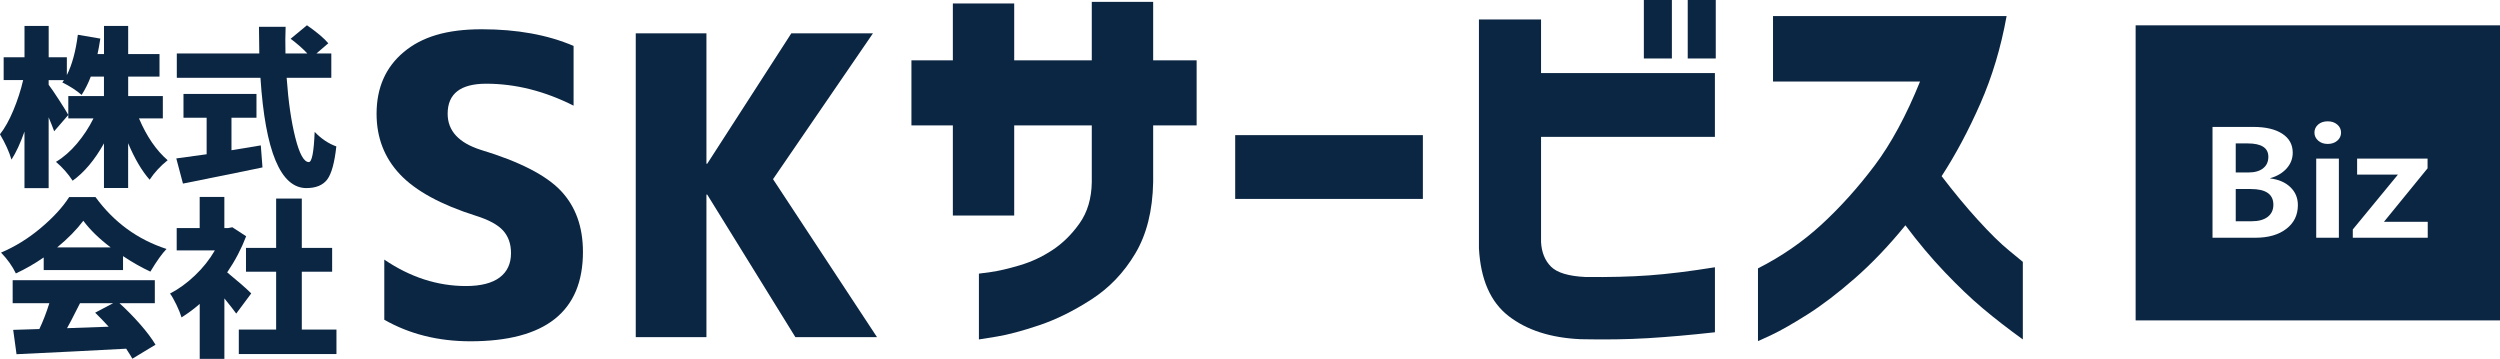
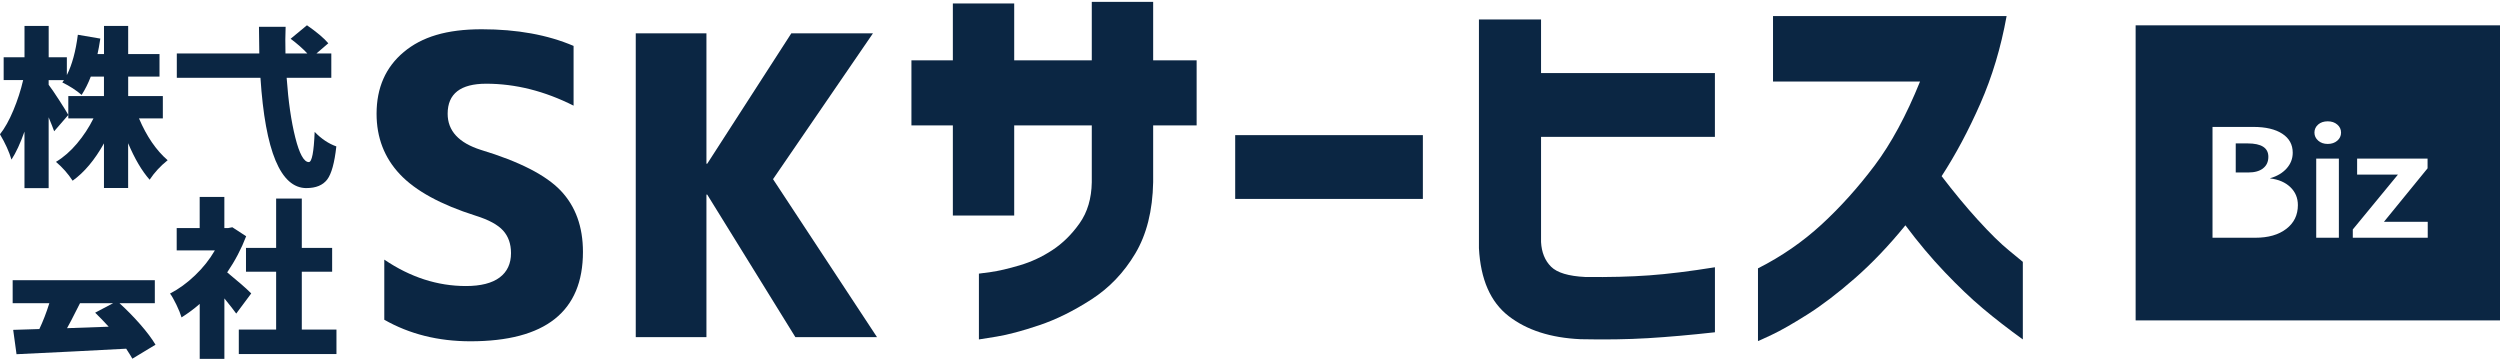
<svg xmlns="http://www.w3.org/2000/svg" id="_レイヤー_2" data-name="レイヤー 2" viewBox="0 0 757.96 108.81">
  <defs>
    <style>
      .cls-1 {
        fill: #0b2643;
      }
    </style>
  </defs>
  <g id="logo_skservice">
    <g>
      <path class="cls-1" d="m42.14,35.9h7.23v-6.77h-10.51v-5.91h9.5v-6.82h-9.5V7.86h-7.33v8.54h-1.97c.27-1.18.56-2.74.86-4.7l-6.82-1.16c-.64,5.02-1.75,9.09-3.33,12.23v-5.41h-5.51V7.86h-7.33v9.5H1.11v6.92h5.91c-.71,3.07-1.69,6.11-2.96,9.15-1.26,3.03-2.62,5.46-4.07,7.28,1.62,2.73,2.78,5.29,3.49,7.68,1.38-2.12,2.69-4.95,3.94-8.49v17.13h7.33v-21.47c.81,1.95,1.36,3.37,1.67,4.24l4.29-4.95c-.44-.81-1.36-2.31-2.78-4.5-1.41-2.19-2.48-3.74-3.18-4.65v-1.41h4.65c-.07.1-.16.24-.28.4-.12.17-.19.27-.23.3,2.26,1.11,4.21,2.37,5.86,3.79,1.08-1.68,2-3.54,2.78-5.56h3.99v5.91h-10.81v6.77h7.63c-1.35,2.73-3.01,5.26-4.98,7.6-1.97,2.34-4.1,4.2-6.39,5.58,1.95,1.65,3.64,3.55,5.05,5.71,3.54-2.53,6.7-6.3,9.5-11.32v13.54h7.33v-13.59c1.99,4.72,4.16,8.4,6.52,11.07,1.45-2.19,3.27-4.16,5.46-5.91-3.47-3-6.37-7.23-8.69-12.68Z" />
-       <path class="cls-1" d="m79.58,50.75l-.51-6.67c-3.3.57-6.27,1.06-8.89,1.47v-9.85h7.58v-7.23h-22.13v7.23h7.02v11.07c-4.28.61-7.34,1.03-9.2,1.26l2.02,7.63c13.24-2.66,21.27-4.29,24.1-4.9Z" />
      <path class="cls-1" d="m92.92,57.02c2.86,0,4.95-.86,6.27-2.58,1.31-1.72,2.24-5.07,2.78-10.05-2.36-.84-4.55-2.31-6.57-4.4-.24,6.1-.83,9.15-1.77,9.15-1.48,0-2.85-2.47-4.09-7.4-1.25-4.93-2.12-10.99-2.63-18.16h13.54v-7.38h-4.5l3.59-3.08c-1.31-1.55-3.47-3.37-6.47-5.46l-4.95,4.09c2.05,1.55,3.74,3.03,5.05,4.45h-6.62c-.07-3-.05-5.69.05-8.08h-8.08c0,1.82.03,4.51.1,8.08h-25.01v7.38h25.36c1.45,22.3,6.1,33.45,13.95,33.45Z" />
-       <path class="cls-1" d="m28.95,59.75h-7.98c-1.99,3.1-4.87,6.23-8.64,9.4-3.77,3.17-7.78,5.64-12.02,7.43,1.95,2.02,3.45,4.13,4.5,6.32,2.9-1.35,5.71-2.96,8.44-4.85v3.84h24.05v-4.24c2.83,1.89,5.59,3.45,8.29,4.7,1.92-3.2,3.55-5.49,4.9-6.87-8.79-2.86-15.97-8.1-21.52-15.71Zm-11.62,15.26c3.27-2.69,5.91-5.39,7.93-8.08,1.99,2.69,4.75,5.39,8.29,8.08h-16.22Z" />
      <path class="cls-1" d="m36.23,91.93h10.71v-6.97H3.84v6.97h11.12c-.91,2.9-1.92,5.51-3.03,7.83-4.04.14-6.69.22-7.93.25l1.01,7.38c11.65-.54,22.74-1.1,33.25-1.67,1.11,1.72,1.73,2.73,1.87,3.03l7.02-4.24c-1.11-1.85-2.66-3.92-4.65-6.19-1.99-2.27-4.08-4.4-6.27-6.39Zm-3.28,7.12c-6.6.24-10.81.39-12.63.45.4-.71.83-1.48,1.26-2.32.44-.84.92-1.78,1.44-2.83.52-1.04.93-1.85,1.24-2.43h10.05l-5.46,2.88c1.35,1.31,2.71,2.73,4.09,4.24Z" />
      <polygon class="cls-1" points="91.5 82.38 100.7 82.38 100.7 75.16 91.5 75.16 91.5 60.2 83.72 60.2 83.72 75.16 74.58 75.16 74.58 82.38 83.72 82.38 83.72 99.92 72.4 99.92 72.4 107.34 102.01 107.34 102.01 99.92 91.5 99.92 91.5 82.38" />
      <path class="cls-1" d="m68.87,82.59c2.39-3.5,4.31-7.16,5.76-10.96l-4.19-2.73-1.31.25h-1.11v-9.45h-7.48v9.45h-6.97v6.77h11.57c-1.58,2.73-3.58,5.25-5.99,7.55-2.41,2.31-4.94,4.15-7.6,5.53.54.71,1.18,1.83,1.92,3.36.74,1.53,1.26,2.82,1.57,3.87,1.99-1.25,3.82-2.61,5.51-4.09v16.67h7.48v-18.34c1.75,2.16,2.95,3.69,3.59,4.6l4.55-6.11c-1.55-1.55-3.98-3.67-7.28-6.37Z" />
      <path class="cls-1" d="m145.82,45.45c-6.73-2.13-10.1-5.79-10.1-10.96,0-6.08,3.9-9.11,11.7-9.11,8.87,0,17.69,2.22,26.48,6.65V13.92c-7.88-3.37-17.16-5.05-27.83-5.05s-18.15,2.3-23.65,6.9c-5.5,4.6-8.25,10.84-8.25,18.72,0,7.23,2.36,13.34,7.08,18.35,4.72,5.01,12.38,9.2,22.97,12.56,3.94,1.23,6.71,2.73,8.31,4.5,1.6,1.77,2.4,4.05,2.4,6.84,0,3.2-1.15,5.67-3.45,7.39-2.3,1.72-5.71,2.59-10.22,2.59-8.62,0-16.87-2.67-24.75-8.01v18.23c7.64,4.35,16.34,6.53,26.11,6.53,22.74,0,34.12-9.03,34.12-27.1,0-7.64-2.24-13.81-6.71-18.54-4.48-4.72-12.54-8.85-24.2-12.38Z" />
      <polygon class="cls-1" points="264.67 10.1 239.92 10.1 214.42 49.64 214.18 49.64 214.18 10.1 192.75 10.1 192.75 102.22 214.18 102.22 214.18 59 214.42 59 241.15 102.22 265.9 102.22 234.37 54.32 264.67 10.1" />
      <path class="cls-1" d="m349.61.57h-18.6v17.73h-23.52V1.06h-18.6v17.24h-12.56v19.71h12.56v27.34h18.6v-27.34h23.52v17.24c-.08,4.93-1.31,9.07-3.69,12.44-2.38,3.37-5.13,6.08-8.25,8.13-3.12,2.05-6.42,3.59-9.91,4.62-3.49,1.03-6.4,1.71-8.74,2.03-2.34.33-3.55.49-3.63.49v19.95c.08,0,1.87-.29,5.36-.86,3.49-.57,7.8-1.72,12.93-3.45,5.13-1.72,10.41-4.33,15.82-7.82,5.42-3.49,9.85-8.13,13.3-13.92,3.45-5.79,5.25-12.99,5.42-21.61v-17.24h13.18v-19.71h-13.18V.57Z" />
      <rect class="cls-1" x="374.49" y="40.97" width="56.9" height="19.34" />
-       <rect class="cls-1" x="498.39" width="8.5" height="17.73" />
-       <rect class="cls-1" x="511.69" width="8.5" height="17.73" />
      <path class="cls-1" d="m467.23,5.91h-18.84v69.34c.49,9.44,3.49,16.3,8.99,20.57s12.77,6.61,21.8,7.02c7.47.16,14.29.06,20.44-.31,6.16-.37,12.93-.97,20.32-1.79v-19.71c-7.64,1.23-14.29,2.05-19.95,2.46-5.67.41-12.11.57-19.34.49-5.09-.25-8.56-1.29-10.41-3.14-1.85-1.85-2.85-4.33-3.02-7.45v-31.9h52.71v-19.34h-52.71V5.91Z" />
      <path class="cls-1" d="m599.69,66.71c-3.65-4.02-7.33-8.46-11.02-13.3,4.27-6.57,8.19-13.92,11.76-22.05s6.22-16.95,7.94-26.48h-70.82v19.83h44.58c-4.19,10.35-8.79,18.84-13.79,25.49-5.01,6.65-10.36,12.6-16.07,17.86-5.71,5.25-12.13,9.69-19.28,13.3v22.05c.08,0,1.48-.64,4.19-1.91,2.71-1.27,6.28-3.31,10.71-6.1s9.26-6.47,14.47-11.02c5.21-4.56,10.32-9.91,15.33-16.07,3.86,5.17,7.84,9.91,11.95,14.22s7.96,7.99,11.58,11.02c3.61,3.04,7.64,6.16,12.07,9.36v-23.52c-.08-.08-1.46-1.21-4.12-3.39-2.67-2.17-5.83-5.28-9.48-9.3Z" />
-       <path class="cls-1" d="m682.44,57.31h-4.6v9.77h4.84c2.08,0,3.69-.44,4.84-1.32,1.15-.88,1.73-2.11,1.73-3.68,0-3.18-2.27-4.77-6.82-4.77Z" />
      <path class="cls-1" d="m686.12,51.04c1.07-.83,1.61-2,1.61-3.5,0-2.71-2.09-4.06-6.28-4.06h-3.61v8.81h3.83c1.89,0,3.38-.41,4.45-1.24Z" />
      <path class="cls-1" d="m647.49,7.69v89.45h110.48V7.69h-110.48Zm45.68,61.7c-2.34,1.8-5.47,2.69-9.39,2.69h-12.98v-33.6h12.38c3.74,0,6.67.69,8.78,2.07,2.11,1.38,3.16,3.3,3.16,5.76,0,1.79-.62,3.38-1.85,4.76-1.24,1.38-2.9,2.36-4.99,2.96v.07c2.57.3,4.61,1.19,6.13,2.65,1.52,1.46,2.27,3.27,2.27,5.43,0,3.01-1.17,5.42-3.51,7.21Zm15.94,2.69h-6.87v-23.99h6.87v23.99Zm-.48-29.42c-.77.65-1.73.98-2.9.98s-2.13-.33-2.89-1c-.76-.67-1.14-1.48-1.14-2.44s.38-1.79,1.12-2.44,1.72-.98,2.9-.98,2.12.32,2.89.97,1.16,1.46,1.16,2.45-.38,1.81-1.15,2.46Zm27.42,29.42h-22.72v-2.51l13.69-16.64h-12.38v-4.84h21.36v2.94l-13.22,16.21h13.27v4.84Z" />
    </g>
  </g>
</svg>